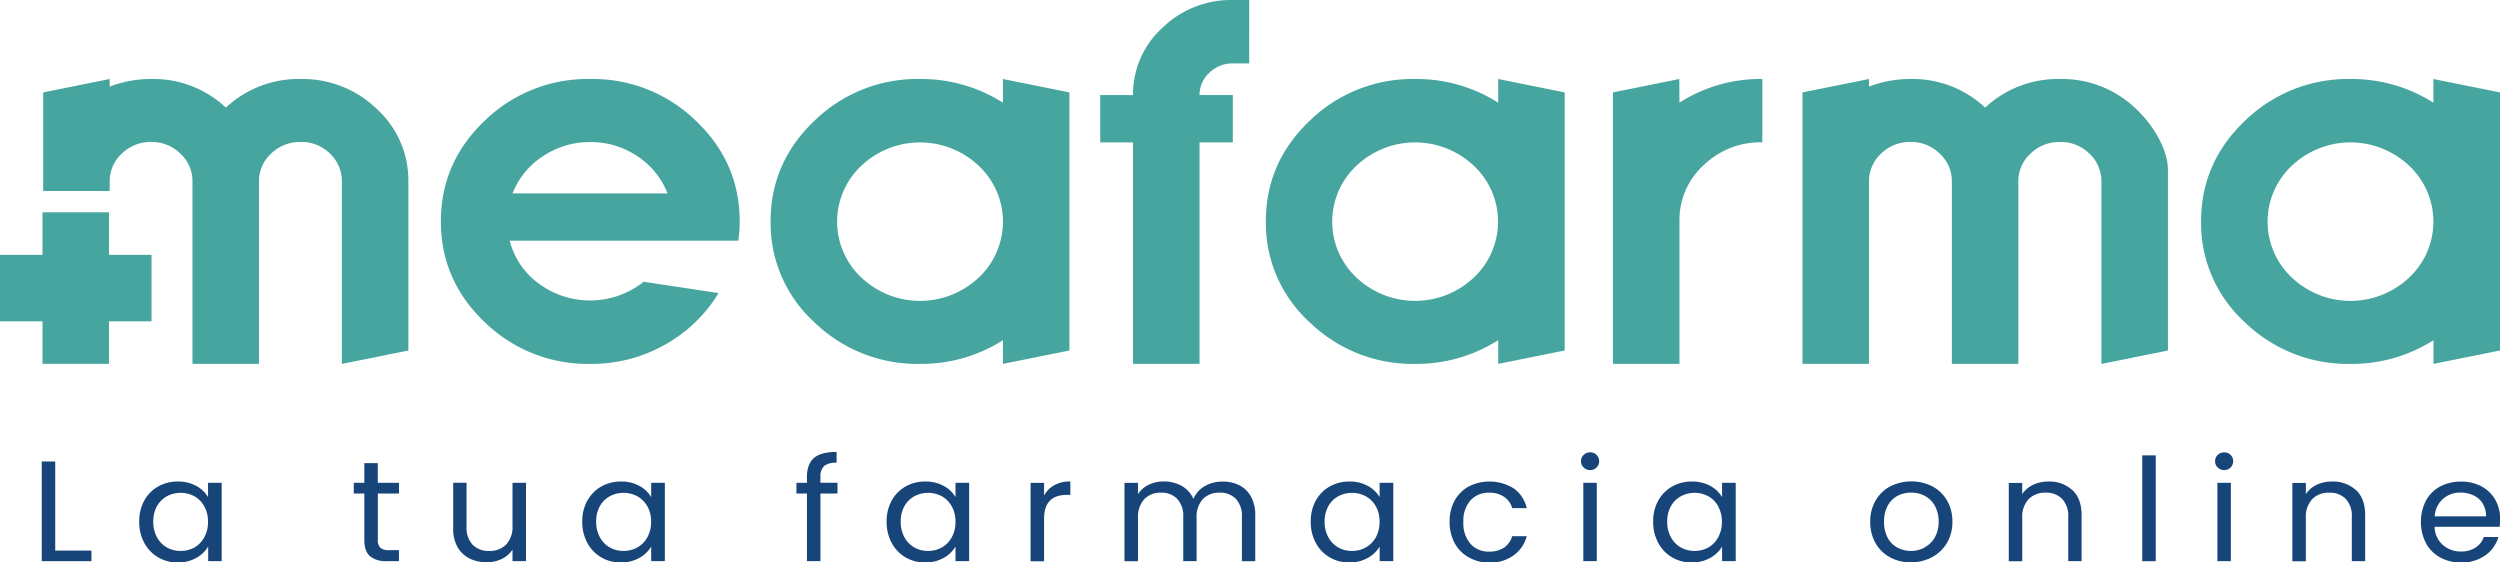
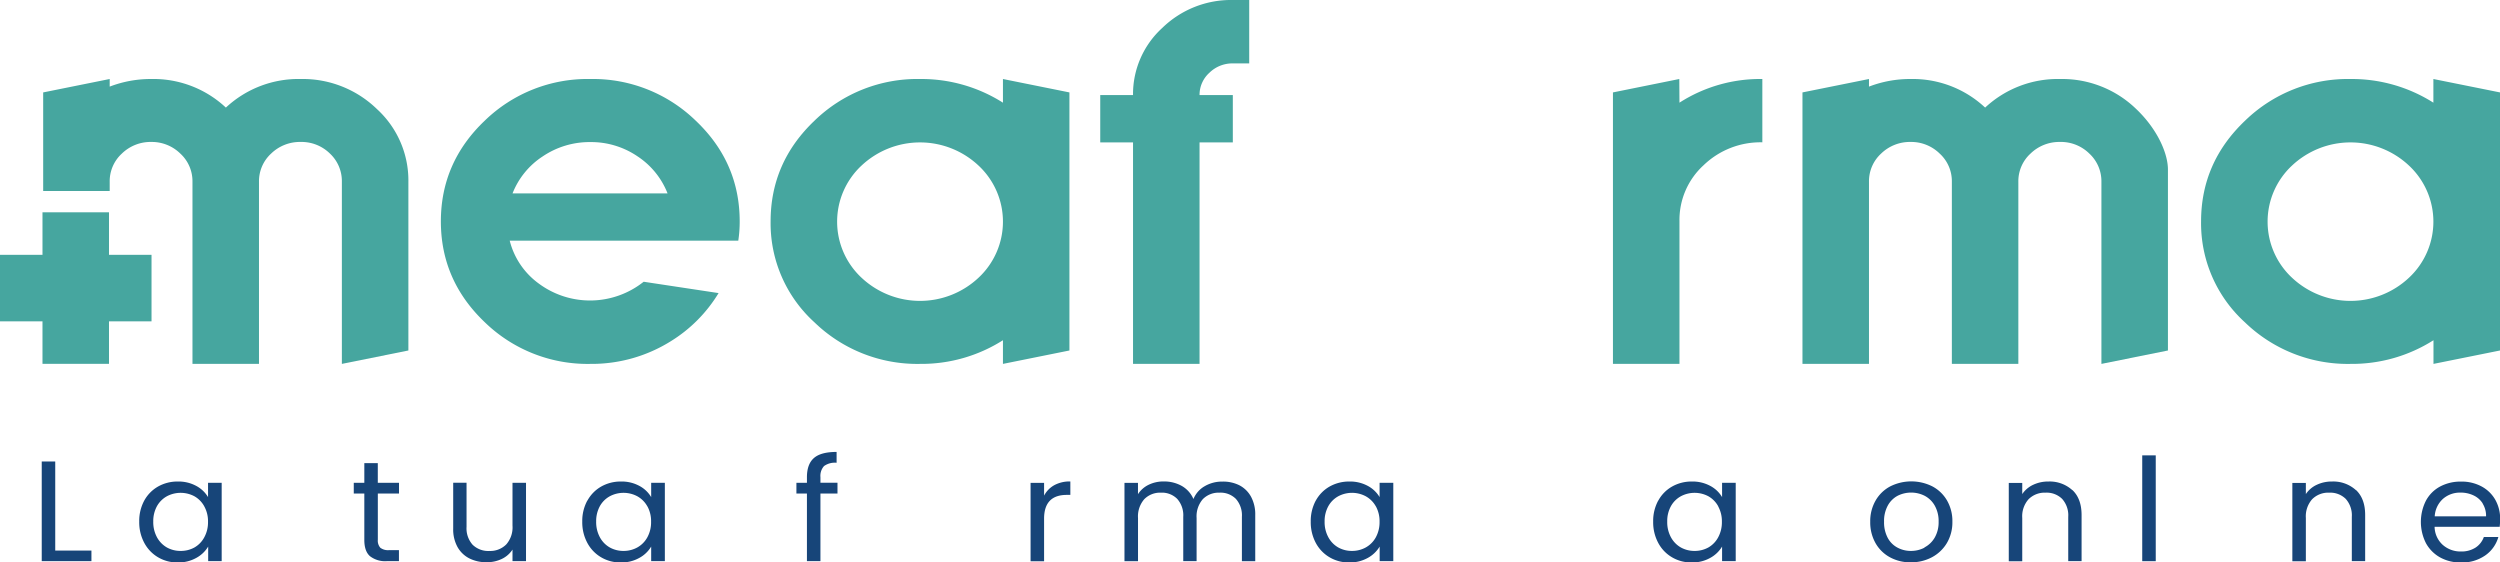
<svg xmlns="http://www.w3.org/2000/svg" viewBox="0 0 762.58 171.57">
  <defs>
    <style>.cls-1{fill:#174579;}.cls-2{fill:#46a69f;}</style>
  </defs>
  <title>3Asset 1</title>
  <g id="Layer_2" data-name="Layer 2">
    <g id="Layer_1-2" data-name="Layer 1">
      <polygon class="cls-1" points="16.85 167.94 27.89 167.94 27.89 171.17 12.73 171.17 12.73 140.77 16.85 140.77 16.85 167.94" />
      <path class="cls-1" d="M44,152.7a11,11,0,0,1,4.23-4.3,12,12,0,0,1,6-1.52,11.33,11.33,0,0,1,5.65,1.35,9.27,9.27,0,0,1,3.58,3.4v-4.36h4.16v23.9H63.5v-4.45a9.49,9.49,0,0,1-3.65,3.47,11.16,11.16,0,0,1-5.63,1.38,11.53,11.53,0,0,1-6-1.58,11.15,11.15,0,0,1-4.21-4.4,13.27,13.27,0,0,1-1.54-6.46A13,13,0,0,1,44,152.7m18.32,1.77a7.86,7.86,0,0,0-3-3.08,8.93,8.93,0,0,0-8.44,0,7.86,7.86,0,0,0-3,3,9.49,9.49,0,0,0-1.13,4.71,9.68,9.68,0,0,0,1.13,4.78,8,8,0,0,0,3,3.1,8.47,8.47,0,0,0,4.21,1.07A8.58,8.58,0,0,0,59.31,167a7.84,7.84,0,0,0,3-3.1,9.49,9.49,0,0,0,1.14-4.73,9.33,9.33,0,0,0-1.14-4.71" />
      <path class="cls-1" d="M115.25,150.54v14.09a3.28,3.28,0,0,0,.77,2.46,3.9,3.9,0,0,0,2.67.72h3v3.36H118a7.58,7.58,0,0,1-5.15-1.52q-1.73-1.53-1.72-5V150.54h-3.22v-3.27h3.22v-6h4.11v6h6.47v3.27Z" />
      <path class="cls-1" d="M160.45,147.27v23.9h-4.12v-3.53a7.91,7.91,0,0,1-3.28,2.86,10.48,10.48,0,0,1-4.63,1,11.47,11.47,0,0,1-5.21-1.15,8.63,8.63,0,0,1-3.64-3.47,11.09,11.09,0,0,1-1.33-5.63v-14h4.07v13.48a7.49,7.49,0,0,0,1.85,5.43,6.8,6.8,0,0,0,5.07,1.9,6.89,6.89,0,0,0,5.2-2,7.87,7.87,0,0,0,1.9-5.71V147.27Z" />
      <path class="cls-1" d="M179.18,152.7a11,11,0,0,1,4.23-4.3,12,12,0,0,1,6-1.52,11.33,11.33,0,0,1,5.65,1.35,9.17,9.17,0,0,1,3.57,3.4v-4.36h4.17v23.9h-4.17v-4.45a9.39,9.39,0,0,1-3.64,3.47,11.16,11.16,0,0,1-5.63,1.38,11.53,11.53,0,0,1-6-1.58,11.15,11.15,0,0,1-4.21-4.4,13.27,13.27,0,0,1-1.54-6.46,13,13,0,0,1,1.54-6.43m18.32,1.77a7.86,7.86,0,0,0-3.05-3.08,8.93,8.93,0,0,0-8.44,0,7.73,7.73,0,0,0-3,3,9.49,9.49,0,0,0-1.13,4.71,9.68,9.68,0,0,0,1.13,4.78,7.86,7.86,0,0,0,3,3.1,8.47,8.47,0,0,0,4.21,1.07,8.58,8.58,0,0,0,4.23-1.07,7.84,7.84,0,0,0,3.05-3.1,9.49,9.49,0,0,0,1.13-4.73,9.33,9.33,0,0,0-1.13-4.71" />
      <path class="cls-1" d="M255.46,150.54h-5.2v20.63h-4.12V150.54h-3.21v-3.27h3.21v-1.7c0-2.68.72-4.63,2.15-5.87s3.73-1.85,6.9-1.85v3.31a5.65,5.65,0,0,0-3.83,1,4.46,4.46,0,0,0-1.1,3.38v1.7h5.2Z" />
-       <path class="cls-1" d="M272,152.7a10.87,10.87,0,0,1,4.23-4.3,12,12,0,0,1,6-1.52,11.37,11.37,0,0,1,5.66,1.35,9.17,9.17,0,0,1,3.57,3.4v-4.36h4.16v23.9h-4.16v-4.45a9.46,9.46,0,0,1-3.64,3.47,11.16,11.16,0,0,1-5.63,1.38,11.54,11.54,0,0,1-6-1.58,11.06,11.06,0,0,1-4.2-4.4,13.27,13.27,0,0,1-1.54-6.46A13,13,0,0,1,272,152.7m18.32,1.77a7.86,7.86,0,0,0-3-3.08,8.93,8.93,0,0,0-8.44,0,7.73,7.73,0,0,0-3,3,9.38,9.38,0,0,0-1.13,4.71,9.58,9.58,0,0,0,1.13,4.78,7.86,7.86,0,0,0,3,3.1,8.47,8.47,0,0,0,4.21,1.07,8.63,8.63,0,0,0,4.23-1.07,7.84,7.84,0,0,0,3-3.1,9.59,9.59,0,0,0,1.13-4.73,9.44,9.44,0,0,0-1.13-4.71" />
      <path class="cls-1" d="M321.58,148a9.82,9.82,0,0,1,4.91-1.14v4.1H325.4q-6.91,0-6.92,7.24v13h-4.12v-23.9h4.12v3.88a7.78,7.78,0,0,1,3.1-3.18" />
      <path class="cls-1" d="M378,148a8.54,8.54,0,0,1,3.58,3.47,11.26,11.26,0,0,1,1.31,5.62v14.09h-4.07V157.65a7.56,7.56,0,0,0-1.83-5.47,6.58,6.58,0,0,0-5-1.9,6.76,6.76,0,0,0-5.11,2A8,8,0,0,0,365,158v13.17h-4.07V157.65a7.52,7.52,0,0,0-1.84-5.47,6.54,6.54,0,0,0-4.95-1.9,6.76,6.76,0,0,0-5.11,2,8,8,0,0,0-1.9,5.74v13.17H343v-23.9h4.12v3.45a8,8,0,0,1,3.28-2.88,10.23,10.23,0,0,1,4.55-1,11,11,0,0,1,5.52,1.36,8.41,8.41,0,0,1,3.57,4,7.91,7.91,0,0,1,3.44-3.92,10.44,10.44,0,0,1,5.34-1.4A11.13,11.13,0,0,1,378,148" />
      <path class="cls-1" d="M401.36,152.7a11,11,0,0,1,4.23-4.3,12.05,12.05,0,0,1,6-1.52,11.37,11.37,0,0,1,5.66,1.35,9.31,9.31,0,0,1,3.57,3.4v-4.36H425v23.9h-4.16v-4.45a9.53,9.53,0,0,1-3.64,3.47,11.2,11.2,0,0,1-5.64,1.38,11.53,11.53,0,0,1-6-1.58,11.15,11.15,0,0,1-4.21-4.4,13.38,13.38,0,0,1-1.53-6.46,13.09,13.09,0,0,1,1.53-6.43m18.33,1.77a7.88,7.88,0,0,0-3.06-3.08,8.91,8.91,0,0,0-8.43,0,7.73,7.73,0,0,0-3,3,9.39,9.39,0,0,0-1.14,4.71,9.58,9.58,0,0,0,1.14,4.78,7.86,7.86,0,0,0,3,3.1,8.44,8.44,0,0,0,4.2,1.07,8.58,8.58,0,0,0,4.23-1.07,7.87,7.87,0,0,0,3.06-3.1,9.59,9.59,0,0,0,1.13-4.73,9.44,9.44,0,0,0-1.13-4.71" />
-       <path class="cls-1" d="M443.71,152.7a10.86,10.86,0,0,1,4.28-4.3,14.06,14.06,0,0,1,13.8.61A10.1,10.1,0,0,1,465.7,155h-4.43a6.17,6.17,0,0,0-2.47-3.45,7.84,7.84,0,0,0-4.55-1.26,7.41,7.41,0,0,0-5.7,2.33,9.37,9.37,0,0,0-2.17,6.61,9.51,9.51,0,0,0,2.17,6.67,7.4,7.4,0,0,0,5.7,2.36,8,8,0,0,0,4.53-1.22,6.29,6.29,0,0,0,2.49-3.49h4.43a10.47,10.47,0,0,1-4,5.86,12.23,12.23,0,0,1-7.47,2.21A12.59,12.59,0,0,1,448,170a10.85,10.85,0,0,1-4.28-4.32,13.39,13.39,0,0,1-1.54-6.54,13.21,13.21,0,0,1,1.54-6.48" />
-       <path class="cls-1" d="M483.07,142.6a2.56,2.56,0,0,1-.81-1.92,2.59,2.59,0,0,1,.81-1.92,2.79,2.79,0,0,1,2-.78,2.68,2.68,0,0,1,2.72,2.7,2.7,2.7,0,0,1-2.72,2.71,2.75,2.75,0,0,1-2-.79m4,28.57h-4.11v-23.9h4.11Z" />
      <path class="cls-1" d="M505.83,152.7a10.87,10.87,0,0,1,4.23-4.3,12,12,0,0,1,6-1.52,11.37,11.37,0,0,1,5.66,1.35,9.17,9.17,0,0,1,3.57,3.4v-4.36h4.16v23.9h-4.16v-4.45a9.46,9.46,0,0,1-3.64,3.47,11.16,11.16,0,0,1-5.63,1.38,11.53,11.53,0,0,1-6-1.58,11.09,11.09,0,0,1-4.21-4.4,13.27,13.27,0,0,1-1.54-6.46,13,13,0,0,1,1.54-6.43m18.32,1.77a7.86,7.86,0,0,0-3-3.08,8.93,8.93,0,0,0-8.44,0,7.73,7.73,0,0,0-3,3,9.38,9.38,0,0,0-1.13,4.71,9.58,9.58,0,0,0,1.13,4.78,7.86,7.86,0,0,0,3,3.1,8.47,8.47,0,0,0,4.21,1.07A8.58,8.58,0,0,0,521.1,167a7.84,7.84,0,0,0,3-3.1,9.59,9.59,0,0,0,1.13-4.73,9.44,9.44,0,0,0-1.13-4.71" />
      <path class="cls-1" d="M576.52,170a11.14,11.14,0,0,1-4.43-4.34,12.84,12.84,0,0,1-1.61-6.52,12.57,12.57,0,0,1,1.65-6.48,11.13,11.13,0,0,1,4.5-4.32,14.32,14.32,0,0,1,12.76,0,11.22,11.22,0,0,1,4.5,4.3,12.54,12.54,0,0,1,1.65,6.5,12.4,12.4,0,0,1-1.69,6.52,11.68,11.68,0,0,1-4.59,4.34,13.56,13.56,0,0,1-6.43,1.53,13,13,0,0,1-6.31-1.53m10.47-3a7.78,7.78,0,0,0,3.15-3,9.32,9.32,0,0,0,1.2-4.88,9.57,9.57,0,0,0-1.18-4.89,7.62,7.62,0,0,0-3.08-3,9.17,9.17,0,0,0-8.25,0,7.4,7.4,0,0,0-3,3,9.77,9.77,0,0,0-1.13,4.89,10.07,10.07,0,0,0,1.11,4.93,7.2,7.2,0,0,0,3,3,8.51,8.51,0,0,0,4.07,1,8.91,8.91,0,0,0,4.16-1" />
      <path class="cls-1" d="M632.14,149.47q2.8,2.64,2.81,7.61v14.09h-4.07V157.65a7.49,7.49,0,0,0-1.86-5.47,6.72,6.72,0,0,0-5.06-1.9,6.91,6.91,0,0,0-5.18,2,7.81,7.81,0,0,0-1.93,5.72v13.21h-4.11v-23.9h4.11v3.4a8.16,8.16,0,0,1,3.33-2.83,10.62,10.62,0,0,1,4.64-1,10.25,10.25,0,0,1,7.32,2.64" />
      <rect class="cls-1" x="653.45" y="138.9" width="4.12" height="32.28" />
-       <path class="cls-1" d="M676.48,142.6a2.56,2.56,0,0,1-.81-1.92,2.59,2.59,0,0,1,.81-1.92,2.79,2.79,0,0,1,2-.78,2.68,2.68,0,0,1,2.72,2.7,2.7,2.7,0,0,1-2.72,2.71,2.75,2.75,0,0,1-2-.79m4,28.57h-4.11v-23.9h4.11Z" />
      <path class="cls-1" d="M718.65,149.47q2.8,2.64,2.8,7.61v14.09h-4.07V157.65a7.53,7.53,0,0,0-1.85-5.47,6.76,6.76,0,0,0-5.07-1.9,6.91,6.91,0,0,0-5.18,2,7.85,7.85,0,0,0-1.92,5.72v13.21h-4.12v-23.9h4.12v3.4a8.07,8.07,0,0,1,3.32-2.83,10.62,10.62,0,0,1,4.64-1,10.25,10.25,0,0,1,7.33,2.64" />
      <path class="cls-1" d="M762.44,160.7H742.63a7.57,7.57,0,0,0,2.51,5.52,8.12,8.12,0,0,0,5.54,2,7.85,7.85,0,0,0,4.46-1.2,6.43,6.43,0,0,0,2.51-3.21h4.43a10.26,10.26,0,0,1-4,5.61,12.39,12.39,0,0,1-7.42,2.16,12.87,12.87,0,0,1-6.31-1.53A11.05,11.05,0,0,1,740,165.7a14.36,14.36,0,0,1,0-13,10.59,10.59,0,0,1,4.32-4.3,13.27,13.27,0,0,1,6.4-1.5,12.79,12.79,0,0,1,6.24,1.48,10.49,10.49,0,0,1,4.19,4.08,11.67,11.67,0,0,1,1.47,5.86,22.61,22.61,0,0,1-.14,2.4m-5.16-7.13a6.59,6.59,0,0,0-2.82-2.48,9,9,0,0,0-4-.85,7.86,7.86,0,0,0-5.32,1.91,7.73,7.73,0,0,0-2.51,5.33h15.66a7.07,7.07,0,0,0-1.05-3.91" />
      <polygon class="cls-2" points="46.22 77.73 33.25 77.73 33.25 64.76 12.96 64.76 12.96 77.73 0 77.73 0 98.02 12.96 98.02 12.96 110.98 33.25 110.98 33.25 98.02 46.22 98.02 46.22 77.73" />
      <path class="cls-2" d="M115,33.29A32.48,32.48,0,0,0,91.76,24.1,32.45,32.45,0,0,0,68.9,32.82,32.3,32.3,0,0,0,46.18,24.1a34.89,34.89,0,0,0-12.72,2.32V24.1L13.17,28.19V58.27H33.46V55.42a11.41,11.41,0,0,1,3.72-8.58,12.55,12.55,0,0,1,9-3.54A12.4,12.4,0,0,1,55,46.84a11.43,11.43,0,0,1,3.71,8.58V111H79V55.42a11.43,11.43,0,0,1,3.71-8.58,12.59,12.59,0,0,1,9-3.54,12.34,12.34,0,0,1,8.93,3.54,11.51,11.51,0,0,1,3.64,8.58V111l20.29-4.09V55.42A29.49,29.49,0,0,0,115,33.29" />
      <path class="cls-2" d="M180.05,24.1a45,45,0,0,0-32.22,12.74q-13.35,12.73-13.35,30.7t13.35,30.71A45,45,0,0,0,180.05,111a45.53,45.53,0,0,0,24.51-6.88,44.08,44.08,0,0,0,14.63-14.72l-22.85-3.46a26.25,26.25,0,0,1-32,.55,23.17,23.17,0,0,1-8.86-13.07H225.2a39,39,0,0,0,.43-5.86q0-18-13.36-30.7A45,45,0,0,0,180.05,24.1M156.34,59a23.87,23.87,0,0,1,9.21-11.3,25.51,25.51,0,0,1,14.5-4.36,25.15,25.15,0,0,1,14.43,4.36A24,24,0,0,1,203.63,59Z" />
      <path class="cls-2" d="M305.93,24.1v7.22a46.45,46.45,0,0,0-25.29-7.22,45,45,0,0,0-32.22,12.74q-13.36,12.73-13.36,30.7a40.8,40.8,0,0,0,13.36,30.77A45.1,45.1,0,0,0,280.64,111a46.37,46.37,0,0,0,25.29-7.22V111l20.28-4.09V28.19ZM298.5,84.7a26.07,26.07,0,0,1-35.72,0,23.37,23.37,0,0,1,0-34.18,26.07,26.07,0,0,1,35.72,0,23.37,23.37,0,0,1,0,34.18" />
-       <path class="cls-2" d="M457,31.32a46.45,46.45,0,0,0-25.29-7.22,45,45,0,0,0-32.22,12.74q-13.37,12.73-13.36,30.7a40.8,40.8,0,0,0,13.36,30.77A45.1,45.1,0,0,0,431.66,111,46.37,46.37,0,0,0,457,103.76V111l20.28-4.09V28.19L457,24.1ZM449.52,84.7a26.07,26.07,0,0,1-35.72,0,23.37,23.37,0,0,1,0-34.18,26.07,26.07,0,0,1,35.72,0,23.37,23.37,0,0,1,0,34.18" />
      <path class="cls-2" d="M512.24,24.1,492,28.19V111h20.29V67.41a22.59,22.59,0,0,1,7.35-17,25,25,0,0,1,17.93-7V24.1a45.49,45.49,0,0,0-25.28,7.22Z" />
      <path class="cls-2" d="M628.39,24.1a32.48,32.48,0,0,0-22.86,8.72,32.28,32.28,0,0,0-22.71-8.72,34.89,34.89,0,0,0-12.72,2.32V24.1l-20.29,4.09V111H570.1V55.42a11.43,11.43,0,0,1,3.71-8.58,12.59,12.59,0,0,1,9-3.54,12.38,12.38,0,0,1,8.85,3.54,11.41,11.41,0,0,1,3.72,8.58V111h20.28V55.42a11.41,11.41,0,0,1,3.72-8.58,12.58,12.58,0,0,1,9-3.54,12.32,12.32,0,0,1,8.93,3.54A11.51,11.51,0,0,1,641,55.42V111l20.29-4.09V51.72c0-4.92-3.21-12.3-9.64-18.43a32.48,32.48,0,0,0-23.22-9.19" />
      <path class="cls-2" d="M742.26,24.1v7.22A46.43,46.43,0,0,0,717,24.1a45,45,0,0,0-32.21,12.74Q671.4,49.58,671.4,67.54a40.8,40.8,0,0,0,13.36,30.77A45.1,45.1,0,0,0,717,111a46.34,46.34,0,0,0,25.29-7.22V111l20.29-4.09V28.19Zm-7.43,60.6a26.05,26.05,0,0,1-35.71,0,23.37,23.37,0,0,1,0-34.18,26.05,26.05,0,0,1,35.71,0,23.37,23.37,0,0,1,0,34.18" />
      <path class="cls-2" d="M354.54,8.51A27.32,27.32,0,0,0,345.61,29h-10V43.44h10V111H365.9V43.44h10.15V29H365.9a9.06,9.06,0,0,1,3-6.8,10,10,0,0,1,7.15-2.86h5V0h-5a30.08,30.08,0,0,0-21.51,8.51" />
    </g>
  </g>
</svg>